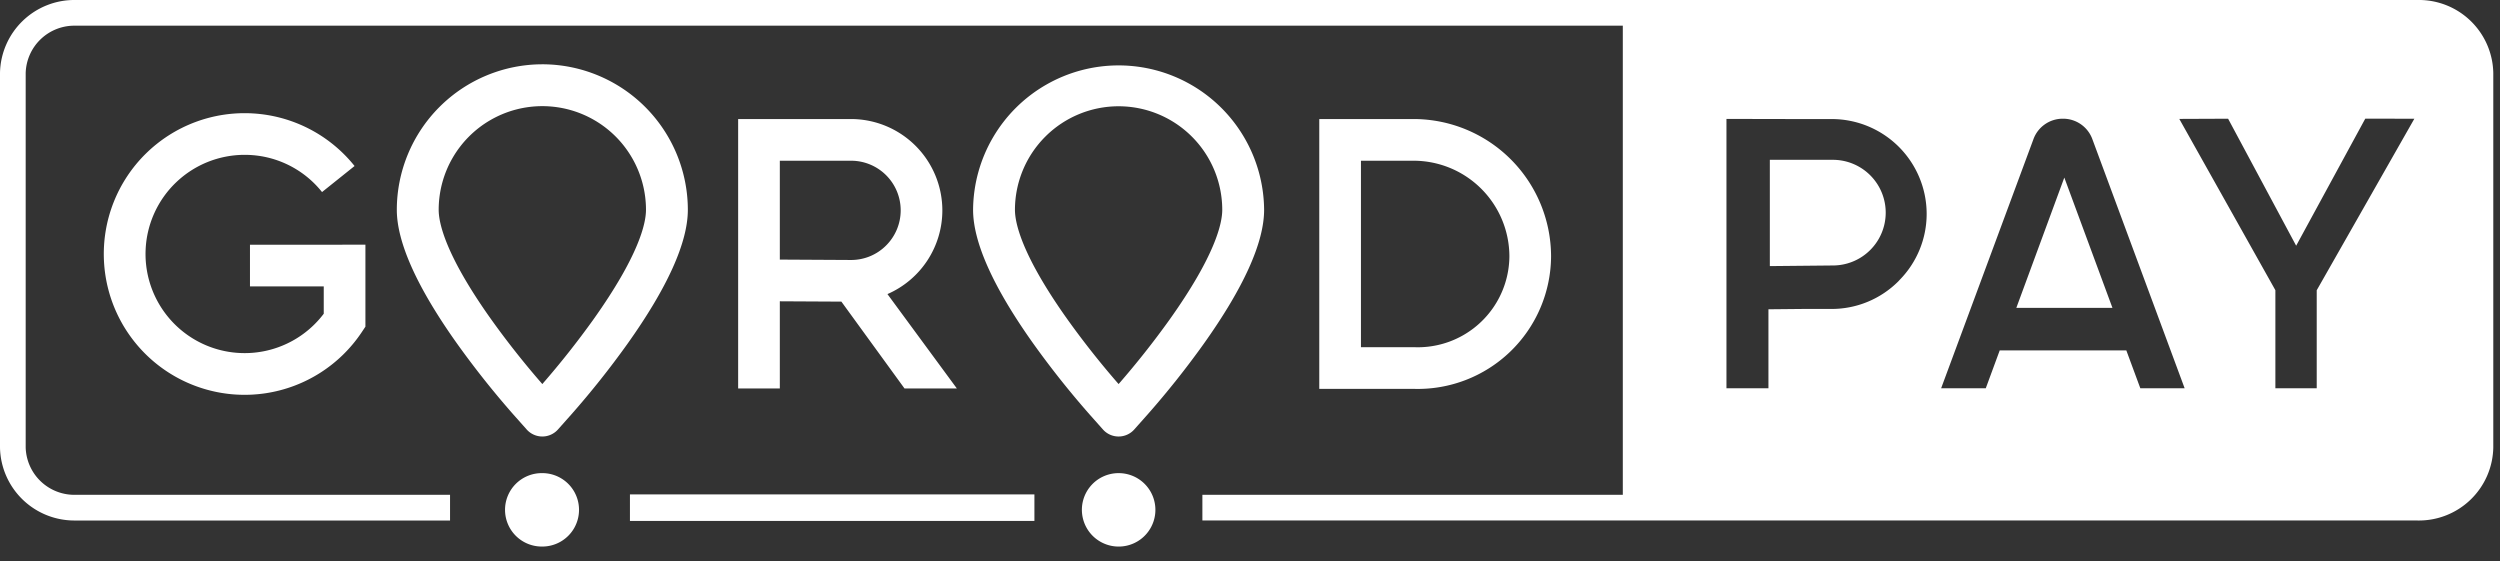
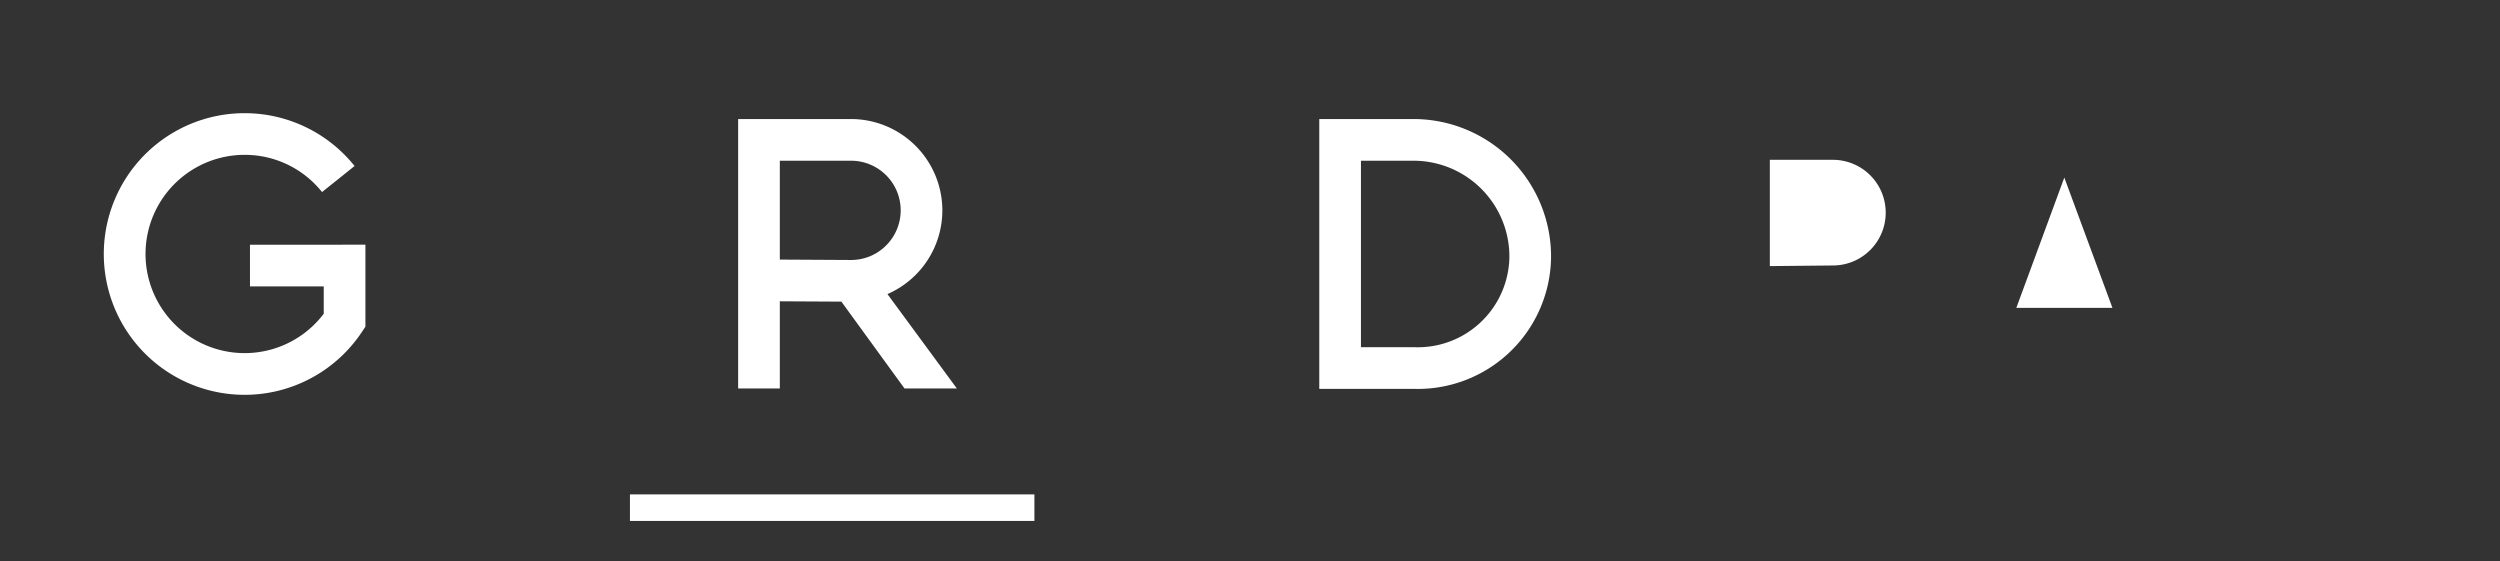
<svg xmlns="http://www.w3.org/2000/svg" width="285" height="64" fill="none">
  <rect width="100%" height="100%" fill="#333333" stroke="none" />
  <g clip-path="url(#a)" fill="#fff">
    <path d="m201.761 30.335 7.29-.072a6.022 6.022 0 0 0-.06-12.043h-7.23v12.115zM229.862 35.096h10.957l-5.487-14.851-5.47 14.851zM27.89 17.652a11.251 11.251 0 0 1 8.822 4.243l3.709-2.97a16.054 16.054 0 1 0 .84 18.911l.397-.597v-9.343H28.497v4.752h8.41v3.117a11.299 11.299 0 0 1-20.304-7.335A11.3 11.3 0 0 1 27.89 17.652M176.822 29.241a15.683 15.683 0 0 0-15.664-15.67h-10.761v30.76h10.761a15.198 15.198 0 0 0 15.664-15.09m-15.664 10.337h-6.01V18.323h6.01a10.93 10.93 0 0 1 10.913 10.918 10.448 10.448 0 0 1-6.797 9.69c-1.315.49-2.714.71-4.116.647M107.428 23.981a10.421 10.421 0 0 0-10.406-10.41H84.149v30.712H88.9v-9.936l7.018.038 7.195 9.898h5.967l-7.911-10.757a10.408 10.408 0 0 0 6.259-9.545m-6.418 4.011a5.625 5.625 0 0 1-4.02 1.646l-8.09-.045v-11.27h8.122a5.657 5.657 0 0 1 3.988 9.669M117.923 56.359h-46.11v3.028h46.11v-3.028z" />
-     <path d="M275.62 0H8.615A8.483 8.483 0 0 0 0 8.324v42.689a8.483 8.483 0 0 0 8.615 8.324h42.69v-2.929H8.614a5.553 5.553 0 0 1-5.686-5.395V8.324a5.553 5.553 0 0 1 5.686-5.395H185v53.48h-47.928v2.928h138.549a8.48 8.48 0 0 0 8.614-8.324V8.324A8.48 8.48 0 0 0 275.62 0m-27.181 13.556 5.564-.023 7.759 14.48 7.877-14.483 5.598.003-11.131 19.557v11.17h-4.713V33.083l-10.954-19.527zm.609 30.704h-5.052l-1.594-4.313h-14.435l-1.588 4.313h-5.089l10.518-28.38a3.55 3.55 0 0 1 3.36-2.347h.003a3.55 3.55 0 0 1 3.362 2.343l10.515 28.384zm-29.409-19.88a10.745 10.745 0 0 1-3.076 7.526c-.022.023-.042.049-.065.072-.026.026-.047.055-.074.08a10.745 10.745 0 0 1-7.643 3.162h-.021l-2.678-.005-4.48.043v9.002h-4.786V13.573h.002v-.017l8.34.017h3.674a10.82 10.82 0 0 1 10.807 10.807" />
-     <path d="M125.737 48.962a2.38 2.38 0 0 0 1.783.8 2.384 2.384 0 0 0 1.783-.8l1.535-1.727a100.903 100.903 0 0 0 6.359-7.998c4.587-6.437 6.912-11.591 6.912-15.32a16.589 16.589 0 0 0-33.177 0c0 3.65 2.23 8.669 6.627 14.918a102.032 102.032 0 0 0 6.643 8.4l1.535 1.727zm-10.033-25.045a11.819 11.819 0 0 1 11.816-11.802 11.818 11.818 0 0 1 11.817 11.802c0 1.528-.783 5.192-6.027 12.55a98.352 98.352 0 0 1-5.79 7.316 97.373 97.373 0 0 1-6.058-7.694c-5.01-7.12-5.758-10.682-5.758-12.172M127.521 53.937a4.183 4.183 0 0 0-4.105 5.001 4.192 4.192 0 0 0 3.289 3.289 4.186 4.186 0 1 0 .816-8.29zM61.825 7.33a16.606 16.606 0 0 0-16.588 16.587c0 3.65 2.23 8.67 6.628 14.918a102.016 102.016 0 0 0 6.642 8.4l1.535 1.726a2.386 2.386 0 0 0 3.566 0l1.535-1.726a100.93 100.93 0 0 0 6.359-7.998c4.586-6.437 6.912-11.591 6.912-15.32A16.607 16.607 0 0 0 61.825 7.329m5.79 29.139a98.321 98.321 0 0 1-5.79 7.314 97.149 97.149 0 0 1-6.057-7.693c-5.01-7.119-5.758-10.682-5.758-12.172a11.816 11.816 0 1 1 23.632 0c0 1.529-.783 5.191-6.027 12.55M61.824 53.937a4.185 4.185 0 1 0 0 8.369 4.185 4.185 0 0 0 0-8.37z" />
  </g>
  <defs>
    <clipPath id="a">
      <path fill="#fff" d="M0 0h284.235v64H0z" />
    </clipPath>
  </defs>
</svg>